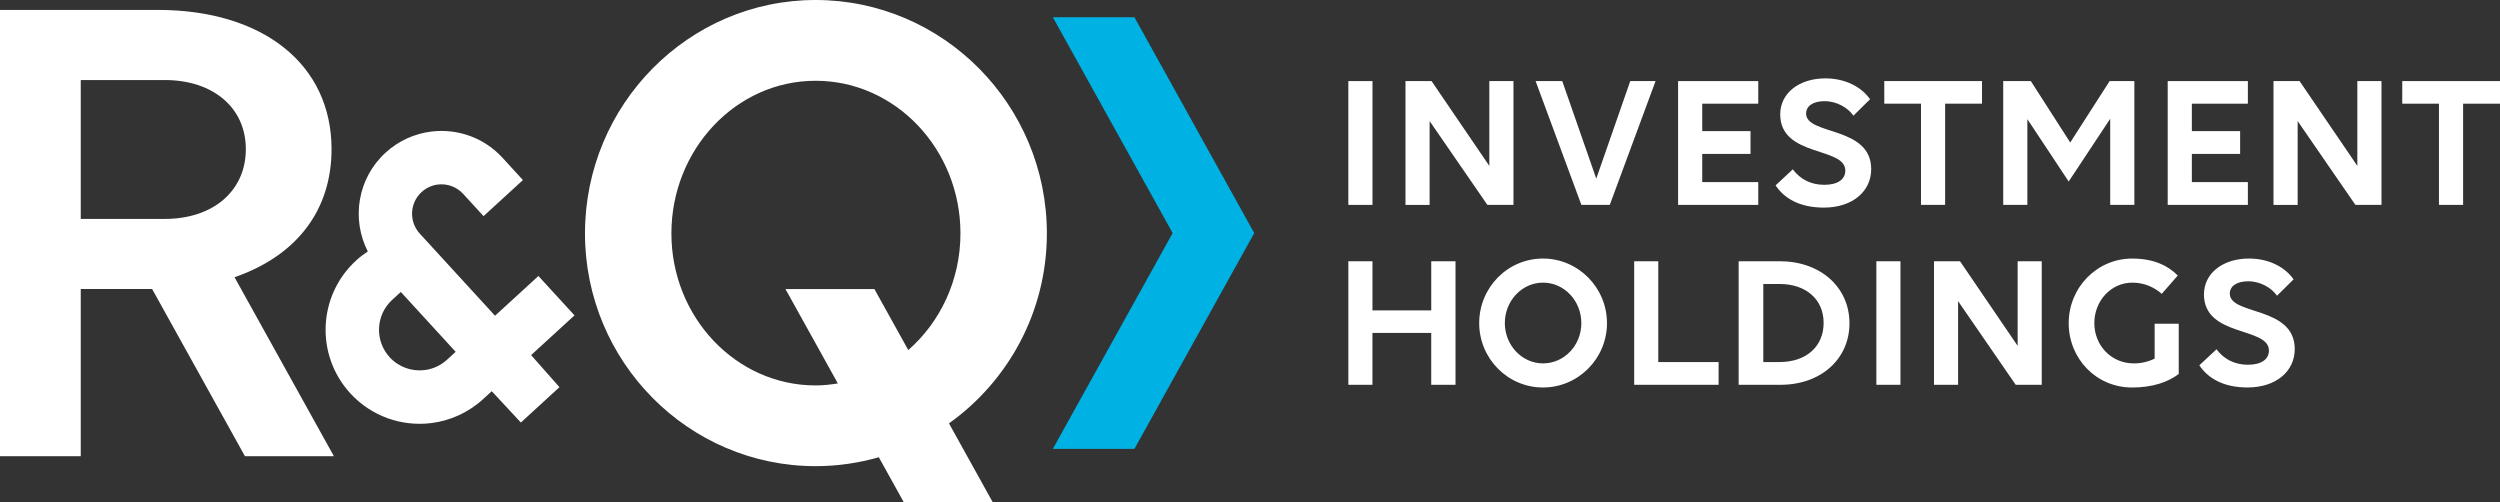
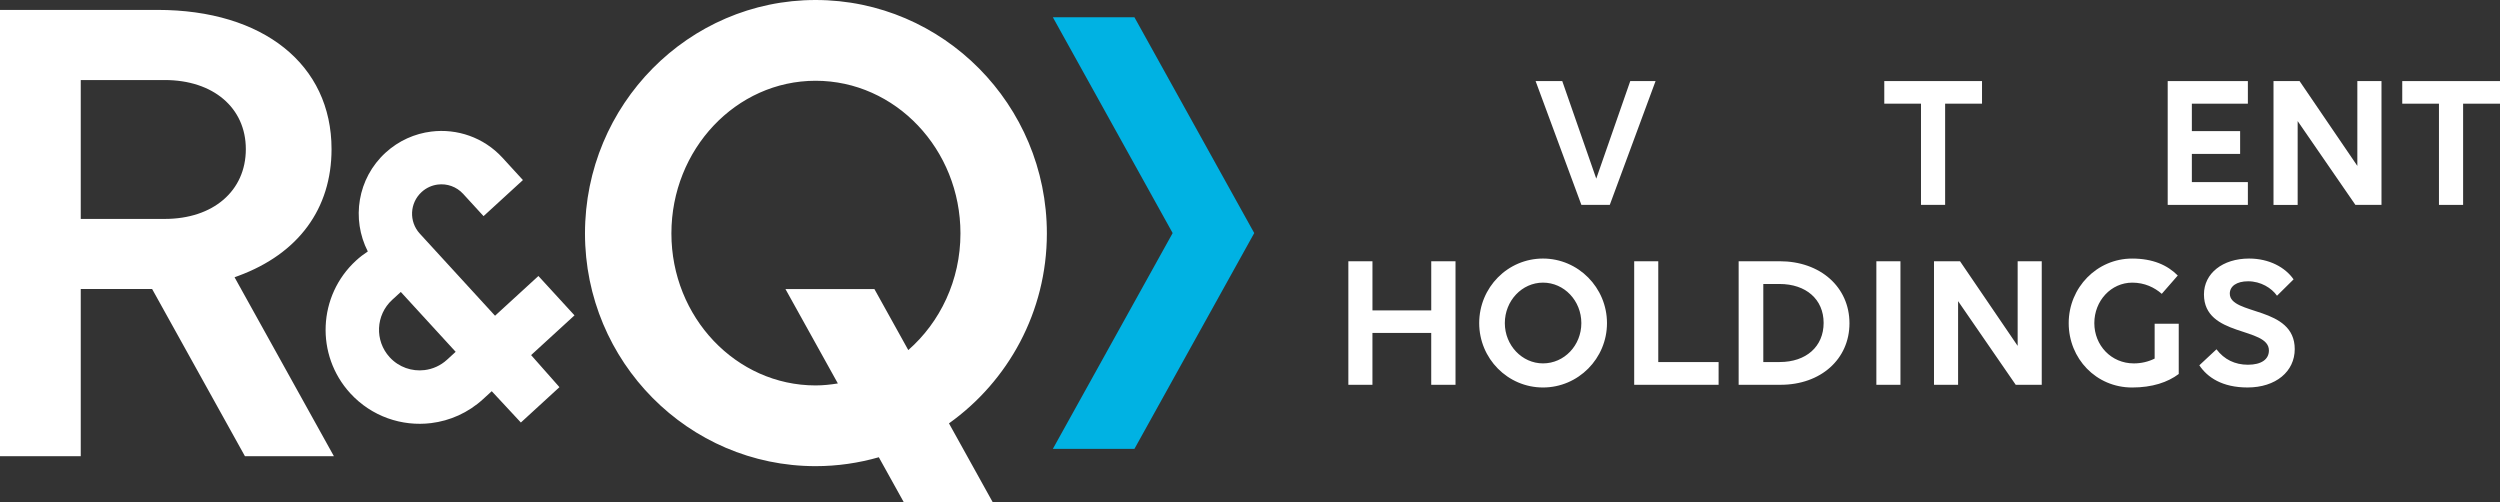
<svg xmlns="http://www.w3.org/2000/svg" version="1.1" id="Layer_1" x="0px" y="0px" viewBox="0 0 177.346 35.641" style="enable-background:new 0 0 177.346 35.641;" xml:space="preserve">
  <rect x="0" y="0" width="177.346" height="35.641" fill="#333333" stroke="none" />
  <style type="text/css">
	.st0{fill:#00B2E3;}
	.st1{fill:#FFFFFF;}
</style>
  <polygon class="st0" points="88.973,16.534 80.476,1.227 74.689,1.227 83.186,16.534 74.689,31.84   80.476,31.84 " />
  <path class="st1" d="M17.439,10.578c0,2.962-2.312,4.952-5.754,4.952H5.728v-9.852h5.957  C15.126,5.678,17.439,7.647,17.439,10.578 M23.519,10.578c0-5.998-4.843-9.875-12.337-9.875H0v31.66  h5.728V20.503h5.064l6.584,11.86h6.311l-7.048-12.695l0.277-0.102  C21.174,17.994,23.519,14.803,23.519,10.578 M32.324,24.957l-0.613,0.561  c-0.459,0.421-1.018,0.665-1.593,0.735c-0.892,0.11-1.822-0.198-2.476-0.911  c-1.075-1.174-0.994-2.996,0.178-4.071l0.613-0.56L32.324,24.957z M37.676,25.19l3.078-2.819  l-2.56-2.792l-3.077,2.819l-5.338-5.826c-0.778-0.849-0.722-2.169,0.129-2.948  c0.333-0.305,0.737-0.482,1.153-0.533c0.646-0.08,1.32,0.145,1.794,0.662l0.22-0.202l-0.219,0.203  l1.446,1.578l2.793-2.559l-1.447-1.58c-0.002-0.001-0.003-0.003-0.005-0.004l-0.002-0.004  c-1.333-1.449-3.228-2.076-5.045-1.852c-1.171,0.144-2.31,0.641-3.248,1.499  c-1.993,1.826-2.432,4.709-1.257,7.005c-0.289,0.19-0.567,0.402-0.83,0.643  c-2.716,2.488-2.9,6.706-0.412,9.421c1.514,1.651,3.669,2.367,5.734,2.113  c1.331-0.164,2.623-0.727,3.687-1.702l0.613-0.561l2.066,2.222l2.737-2.509L37.676,25.19z   M68.133,16.559c0,3.322-1.441,6.296-3.701,8.275l-0.294-0.531l-2.11-3.799h-6.31l2.11,3.799  l1.608,2.897c-0.517,0.084-1.041,0.141-1.58,0.141c-5.64,0-10.228-4.836-10.228-10.781  c0-5.972,4.589-10.831,10.228-10.831C63.522,5.728,68.133,10.587,68.133,16.559 M74.263,16.559  C74.263,7.429,66.902,0,57.856,0c-9.02,0-16.358,7.429-16.358,16.559  c0,9.103,7.338,16.509,16.358,16.509c1.556,0,3.059-0.223,4.486-0.632l1.779,3.205h6.31l-3.112-5.608  C71.516,27.04,74.263,22.118,74.263,16.559" />
  <path class="st1" d="M162.703,19.817c-0.589-0.847-1.723-1.476-3.158-1.476  c-1.873,0-3.2,1.052-3.2,2.542c0,3.049,4.608,2.284,4.608,3.979c0,0.629-0.534,1.012-1.49,1.012  c-0.917,0-1.682-0.37-2.229-1.095l-1.217,1.135c0.575,0.861,1.628,1.573,3.418,1.573  c2.01,0,3.35-1.135,3.35-2.721c0-3.077-4.607-2.379-4.607-3.938c0-0.519,0.479-0.874,1.298-0.874  c0.903,0,1.668,0.478,2.051,1.025L162.703,19.817z M154.556,26.531v-3.568h-1.709v2.474  c-0.437,0.219-0.943,0.342-1.476,0.342c-1.613,0-2.803-1.285-2.803-2.857  c0-1.586,1.189-2.872,2.693-2.872c0.875,0,1.573,0.342,2.092,0.794l1.135-1.3  c-0.738-0.738-1.764-1.202-3.24-1.202c-2.489,0-4.498,2.051-4.498,4.58  c0,2.515,1.942,4.567,4.498,4.567C152.683,27.488,153.776,27.118,154.556,26.531 M142.992,27.296h1.846  v-8.764h-1.709v6.003l-4.088-6.003h-1.846v8.764h1.709v-5.934L142.992,27.296z M133.106,27.296h1.709  v-8.764h-1.709V27.296z M126.234,20.145c1.887,0,3.131,1.093,3.131,2.761  c0,1.682-1.244,2.776-3.117,2.776h-1.162V20.145H126.234z M123.336,27.296h2.98  c2.844,0,4.882-1.818,4.882-4.362c0-2.57-2.065-4.402-4.949-4.402h-2.912V27.296z M115.927,27.296  h5.988V25.683h-4.28v-7.151h-1.708C115.927,18.532,115.927,27.296,115.927,27.296z M109.457,25.778  c-1.49,0-2.707-1.285-2.707-2.857c0-1.586,1.217-2.872,2.707-2.872c1.504,0,2.721,1.285,2.721,2.872  S110.961,25.778,109.457,25.778 M109.457,18.341c-2.502,0-4.525,2.051-4.525,4.58  c0,2.515,2.023,4.567,4.525,4.567c2.502,0,4.54-2.052,4.54-4.567  C113.996,20.405,111.959,18.341,109.457,18.341 M101.53,27.296h1.722v-8.764h-1.722v3.486h-4.17v-3.486  H95.65v8.764h1.709v-3.678h4.17V27.296z" />
  <g>
-     <path class="st1" d="M95.649,5.752h1.713v8.783h-1.713V5.752z" />
-     <path class="st1" d="M101.415,8.589v5.947h-1.712v-8.783h1.85l4.097,6.015V5.752h1.713v8.783h-1.85   L101.415,8.589z" />
    <path class="st1" d="M113.236,12.672l2.412-6.92h1.795l-3.248,8.783h-2.014l-3.248-8.783h1.891   L113.236,12.672z" />
-     <path class="st1" d="M119.041,5.752h5.687V7.355h-3.974v1.946h3.425v1.617h-3.425v2h3.974v1.617h-5.687   V5.752z" />
-     <path class="st1" d="M131.479,8.205c-0.384-0.548-1.151-1.028-2.055-1.028   c-0.822,0-1.302,0.356-1.302,0.877c0,1.562,4.618,0.863,4.618,3.946c0,1.59-1.343,2.727-3.357,2.727   c-1.795,0-2.85-0.712-3.426-1.576l1.22-1.138c0.548,0.727,1.315,1.097,2.233,1.097   c0.959,0,1.494-0.384,1.494-1.014c0-1.699-4.618-0.932-4.618-3.987c0-1.494,1.33-2.549,3.207-2.549   c1.439,0,2.576,0.63,3.166,1.48L131.479,8.205z" />
    <path class="st1" d="M137.984,7.355v7.18h-1.712V7.355h-2.604V5.752h6.933V7.355H137.984z" />
-     <path class="st1" d="M143.818,8.451v6.084h-1.713v-8.783h1.959l2.795,4.357l2.795-4.357h1.754v8.783   h-1.713V8.424l-2.946,4.453L143.818,8.451z" />
    <path class="st1" d="M153.773,5.752h5.687V7.355h-3.974v1.946h3.425v1.617h-3.425v2h3.974v1.617h-5.687   V5.752z" />
    <path class="st1" d="M162.992,8.589v5.947h-1.713v-8.783h1.85l4.097,6.015V5.752h1.713v8.783h-1.85   L162.992,8.589z" />
    <path class="st1" d="M174.729,7.355v7.18h-1.713V7.355h-2.604V5.752h6.934V7.355H174.729z" />
  </g>
</svg>